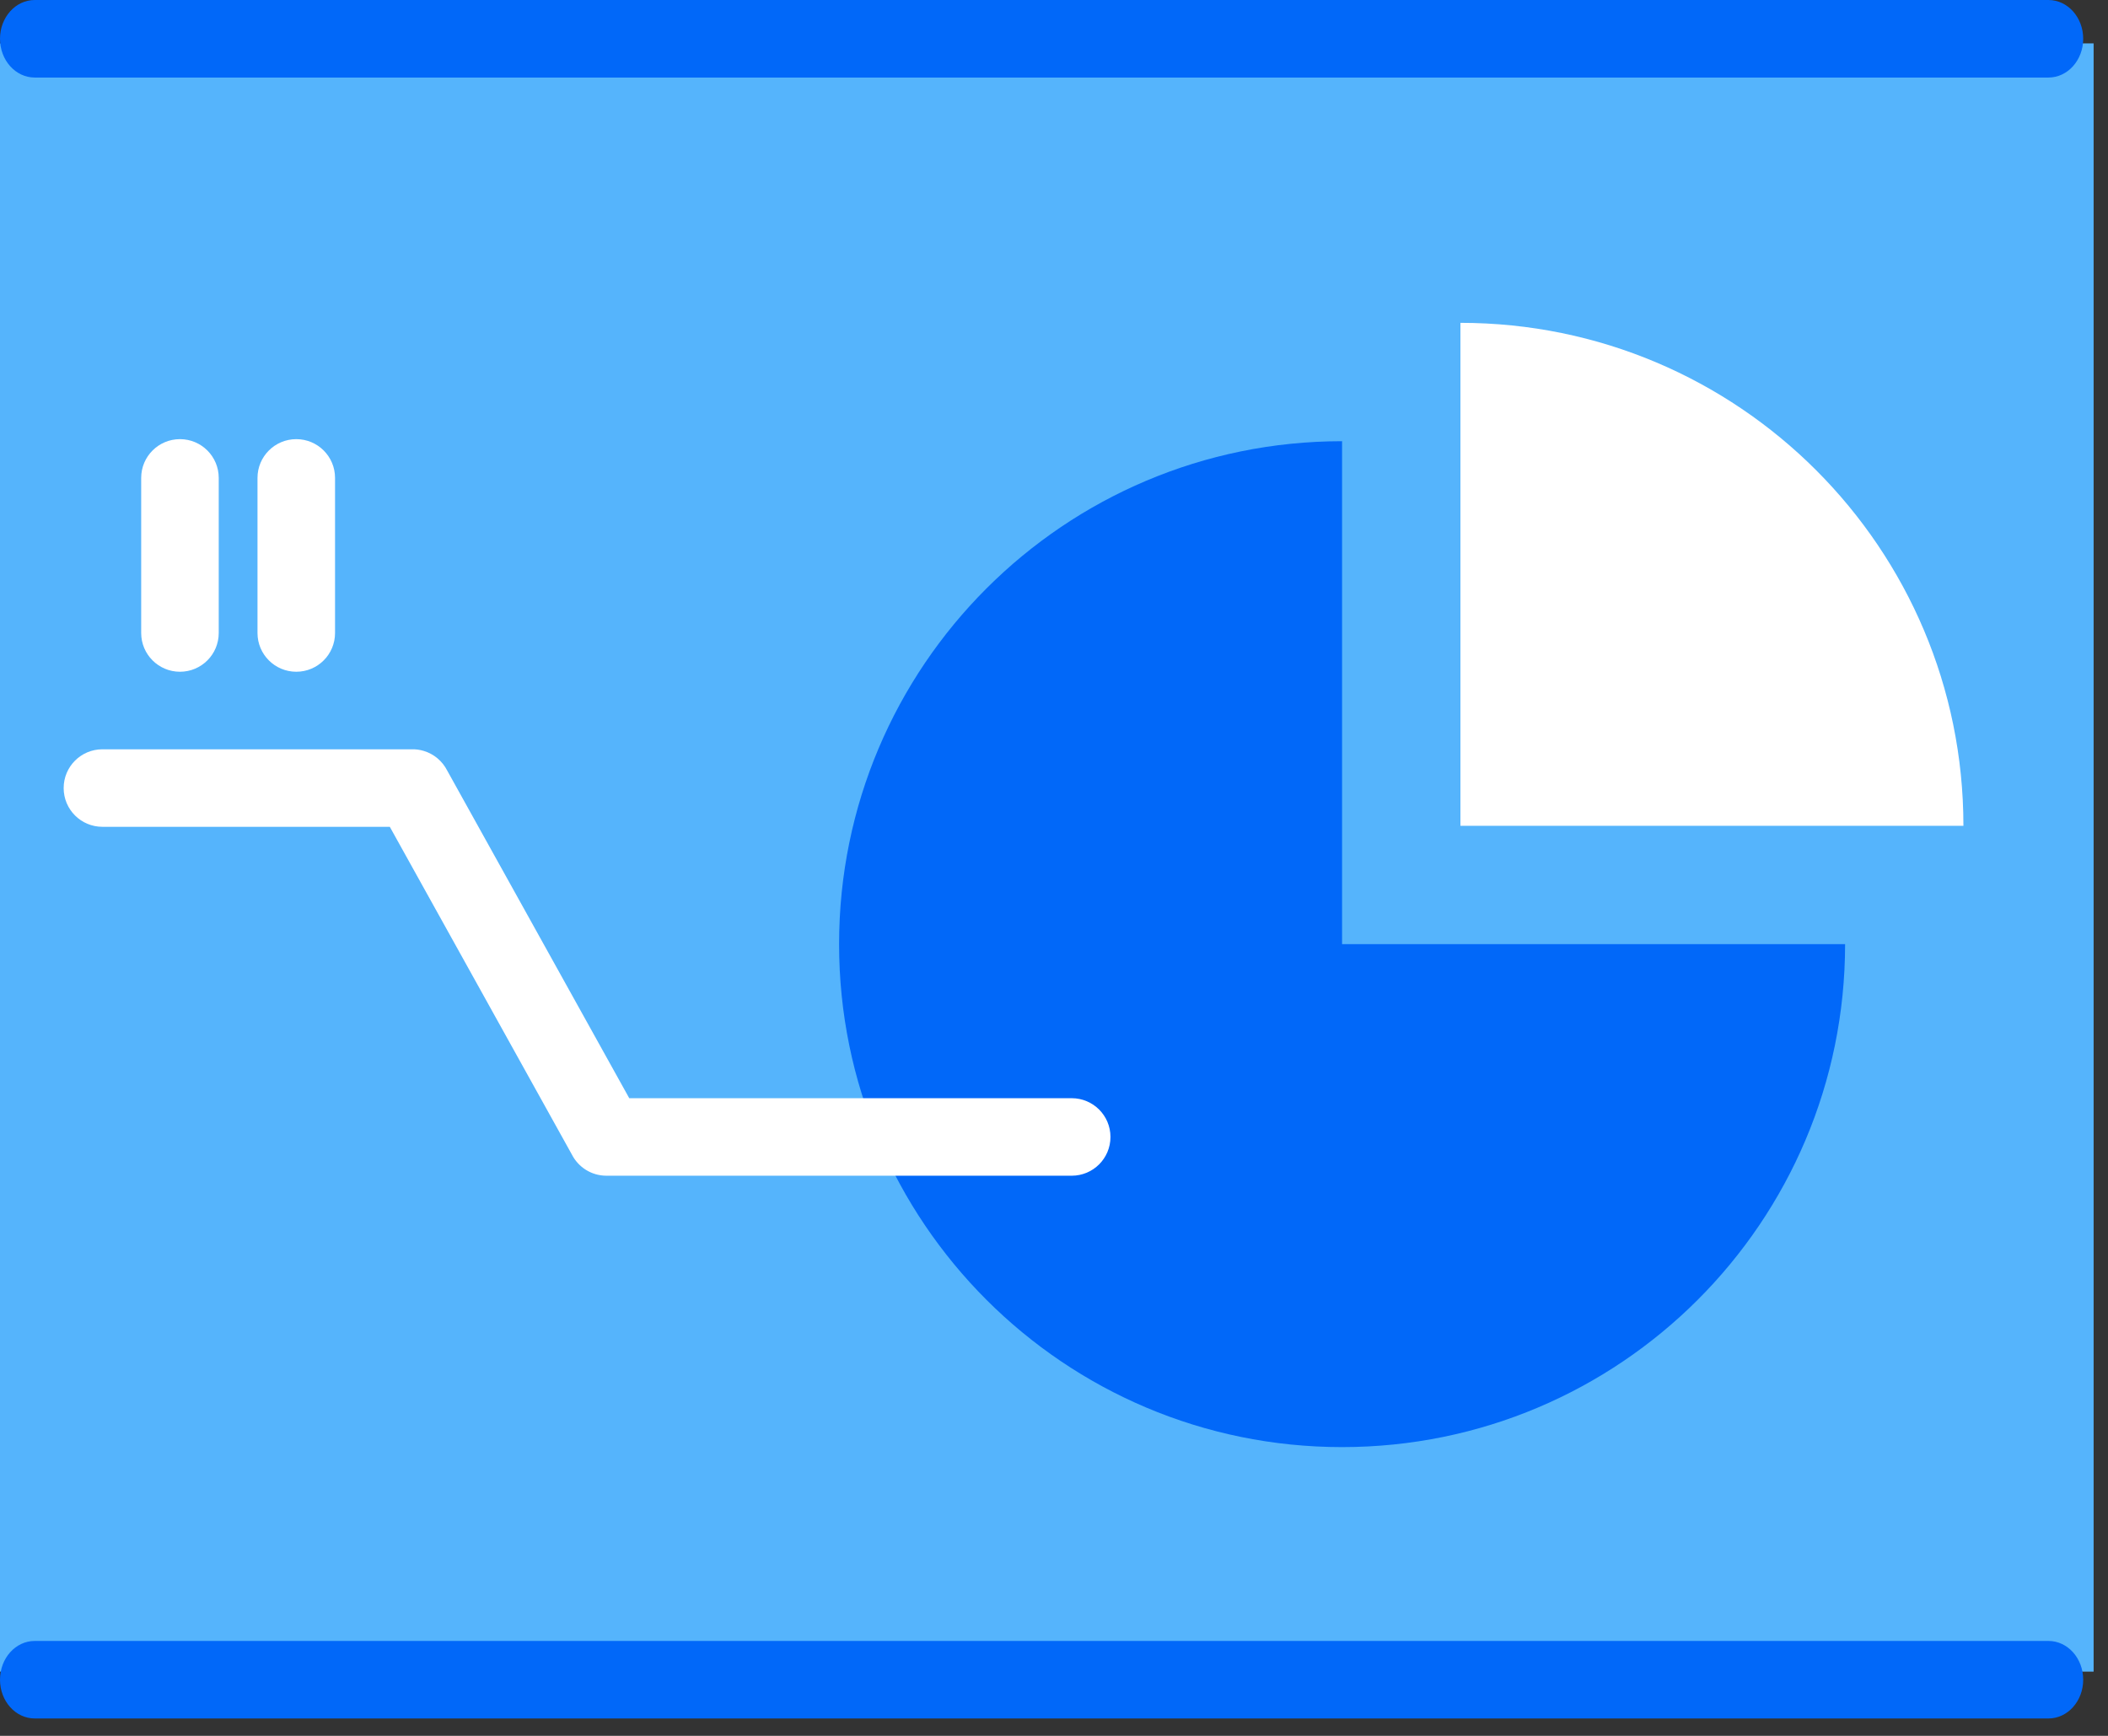
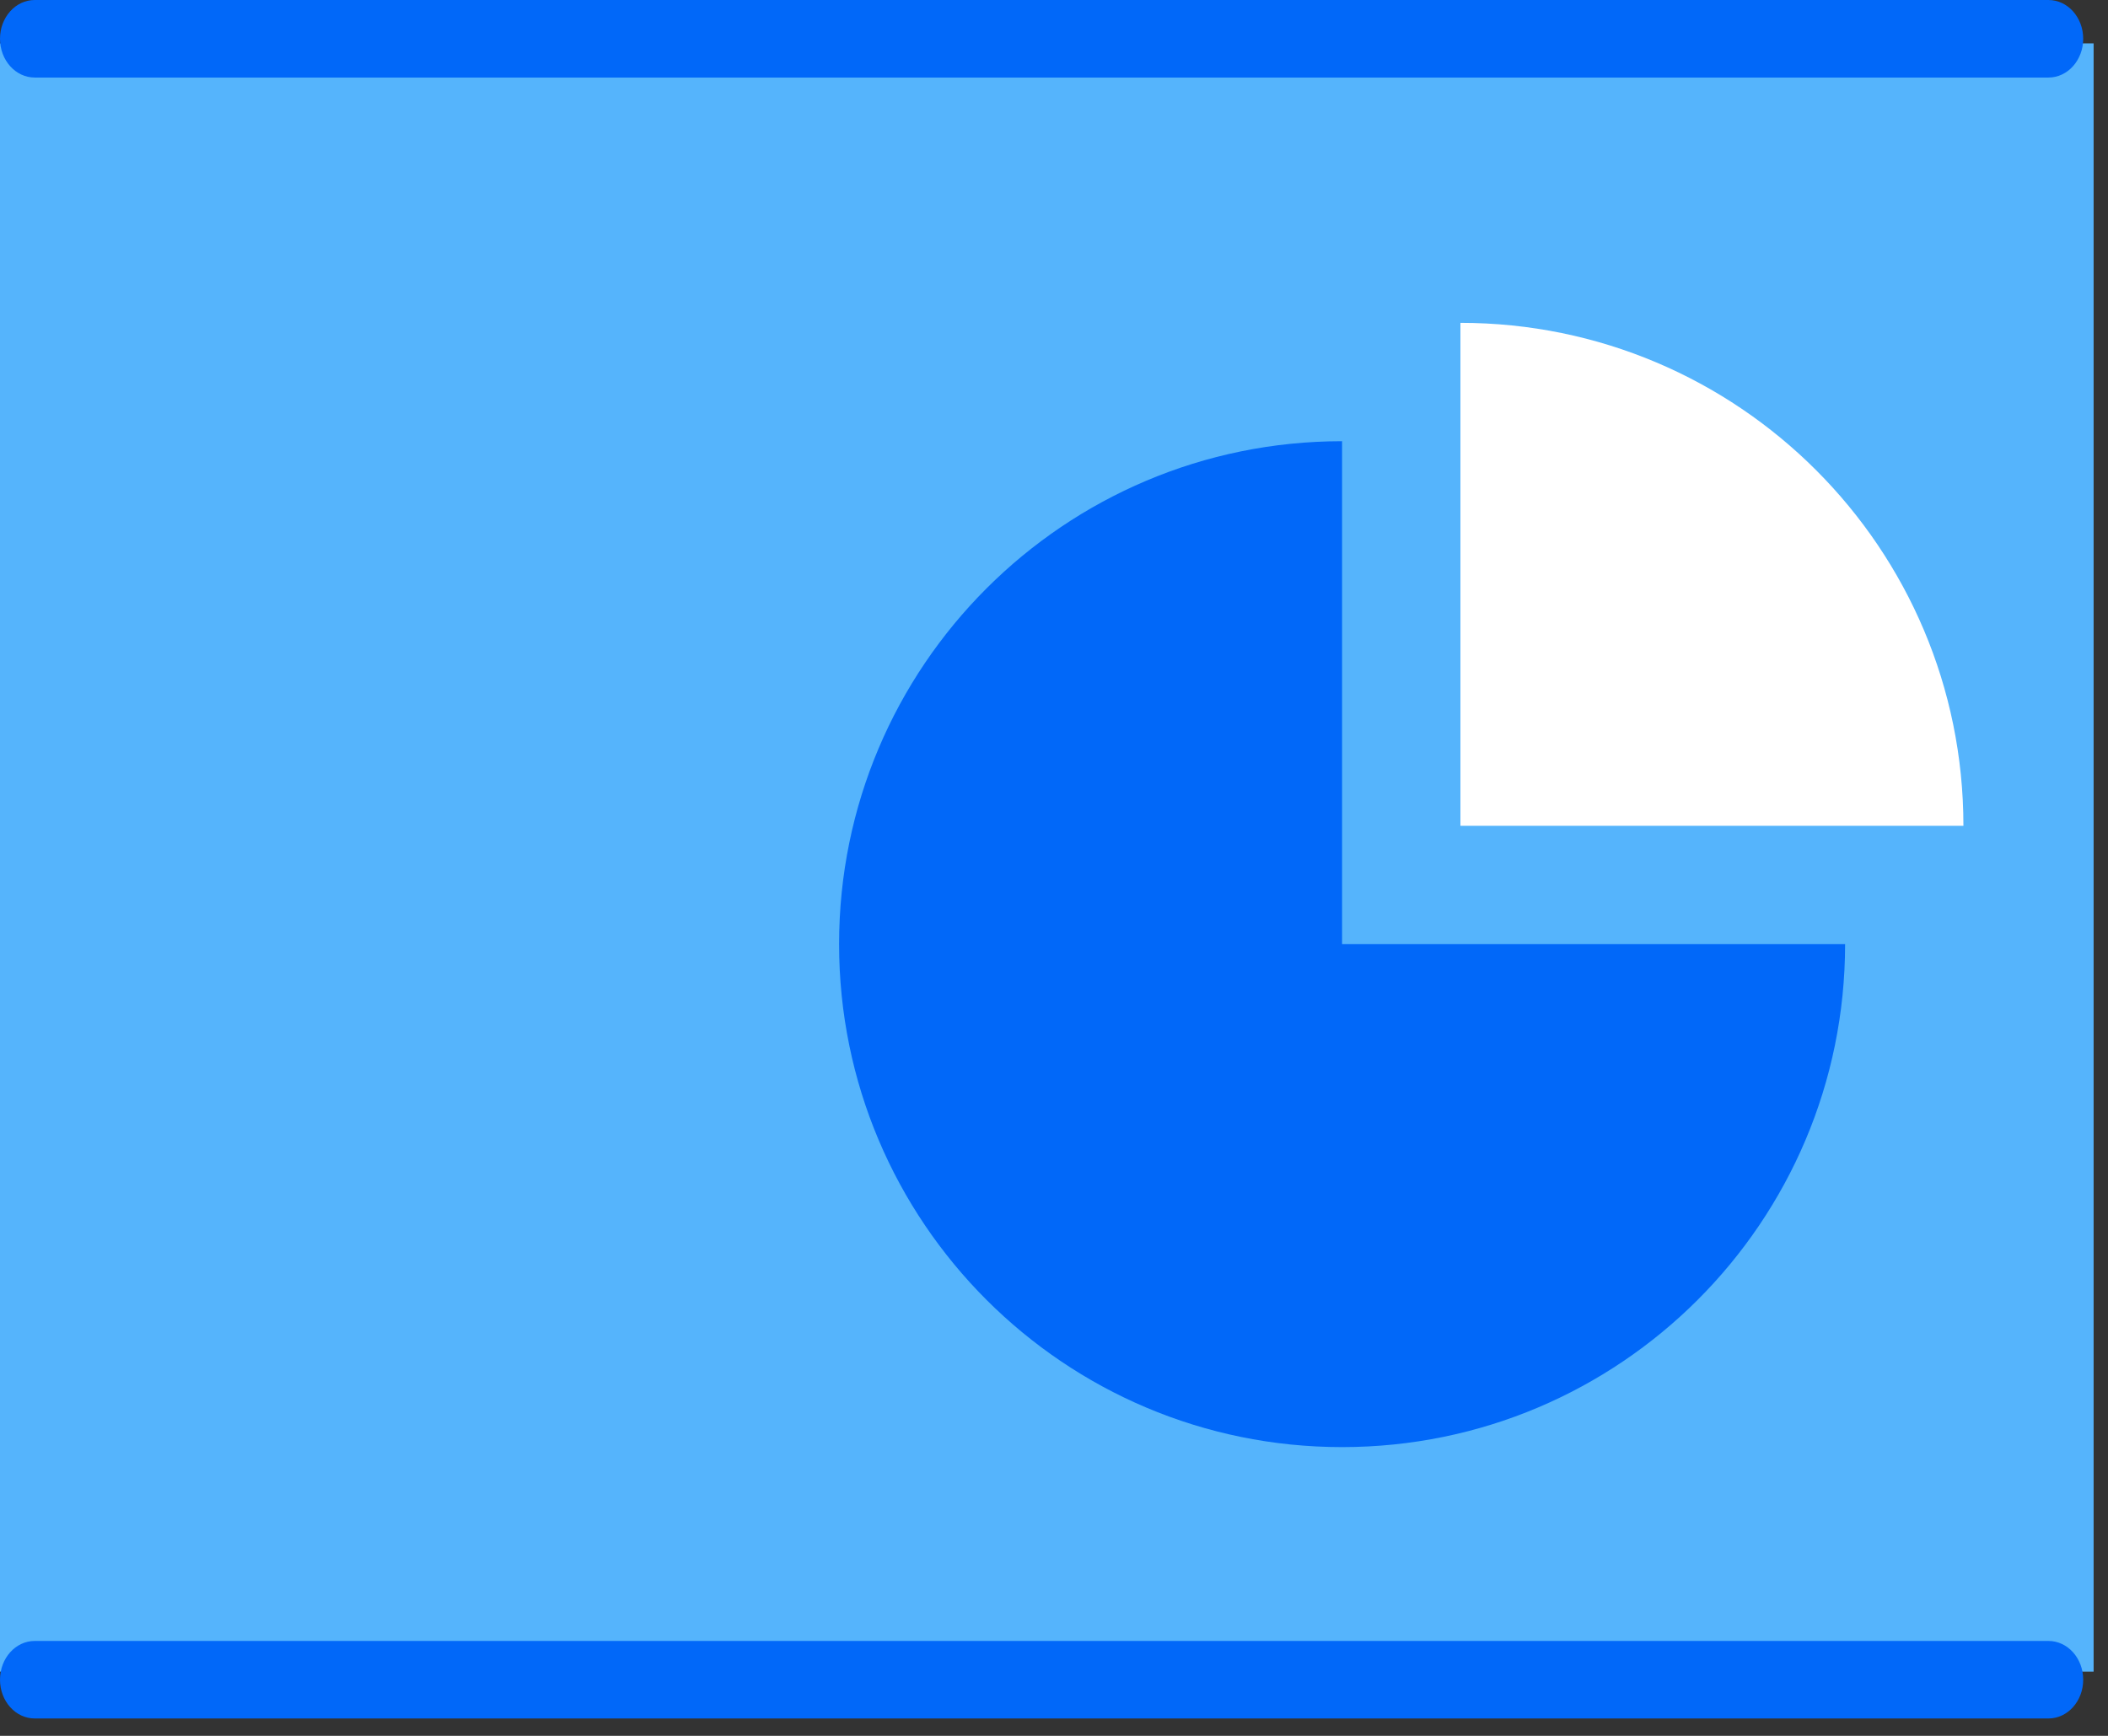
<svg xmlns="http://www.w3.org/2000/svg" width="85px" height="70px" viewBox="0 0 85 70" version="1.1">
  <rect x="0" y="0" width="85" height="70" fill="#333333" stroke="none" />
  <title>ACC44E71-54F4-4722-B6FF-E70A373CD89E</title>
  <desc>Created with sketchtool.</desc>
  <g id="Page-1" stroke="none" stroke-width="1" fill="none" fill-rule="evenodd">
    <g id="Temforce-Learning-Zone" transform="translate(-518, -1947)" fill-rule="nonzero">
      <g id="Category" transform="translate(0, 1102)">
        <g id="07" transform="translate(375, 800)">
          <g id="icon_007" transform="translate(143, 45)">
            <g id="icon_07">
              <rect id="Rectangle" fill="#55B4FC" x="0" y="1.75" width="84.42" height="65.66" />
              <path d="M79.17,33.302 L58.888,33.302 L58.888,13.019 L58.888,13.019 C70.089,13.019 79.17,22.1 79.17,33.302 L79.17,33.302 Z" id="Path" fill="#FFFFFF" />
              <path d="M54.116,17.792 C42.915,17.792 33.834,26.872 33.834,38.073 C33.834,49.274 42.915,58.356 54.116,58.356 C65.318,58.356 74.399,49.274 74.399,38.073 L54.116,38.073 L54.116,17.792 Z" id="Path" fill="#0168F9" />
-               <path d="M25.373,44.286 L43.214,44.286 C44.077,44.286 44.777,44.985 44.777,45.849 C44.777,46.714 44.077,47.412 43.214,47.412 L24.454,47.412 C23.844,47.412 23.316,47.064 23.058,46.555 L15.718,33.342 L4.13,33.342 C3.267,33.342 2.567,32.644 2.567,31.779 C2.567,30.914 3.267,30.216 4.13,30.216 L16.575,30.216 C16.75,30.209 16.924,30.232 17.09,30.282 C17.502,30.407 17.841,30.696 18.032,31.073 L25.373,44.286 Z M7.257,27.089 C6.394,27.089 5.693,26.39 5.693,25.526 L5.693,19.272 C5.693,18.408 6.394,17.709 7.257,17.709 C8.12,17.709 8.82,18.408 8.82,19.272 L8.82,25.526 C8.82,26.39 8.12,27.089 7.257,27.089 Z M11.947,27.089 C11.084,27.089 10.383,26.39 10.383,25.526 L10.383,19.272 C10.383,18.408 11.084,17.709 11.947,17.709 C12.81,17.709 13.51,18.408 13.51,19.272 L13.51,25.526 C13.51,26.39 12.81,27.089 11.947,27.089 Z" id="Combined-Shape" fill="#FFFFFF" />
              <path d="M82.6,69.299 L1.4,69.299 C0.627,69.299 0,68.6 0,67.736 C0,66.871 0.627,66.173 1.4,66.173 L82.6,66.173 C83.373,66.173 84,66.871 84,67.736 C84,68.6 83.373,69.299 82.6,69.299 Z M82.6,3.127 L1.4,3.127 C0.627,3.127 0,2.428 0,1.563 C0,0.699 0.627,4.8316906e-13 1.4,4.8316906e-13 L82.6,4.8316906e-13 C83.373,4.8316906e-13 84,0.699 84,1.563 C84,2.428 83.373,3.127 82.6,3.127 Z" id="Combined-Shape" fill="#0168F9" />
            </g>
          </g>
        </g>
      </g>
    </g>
  </g>
</svg>